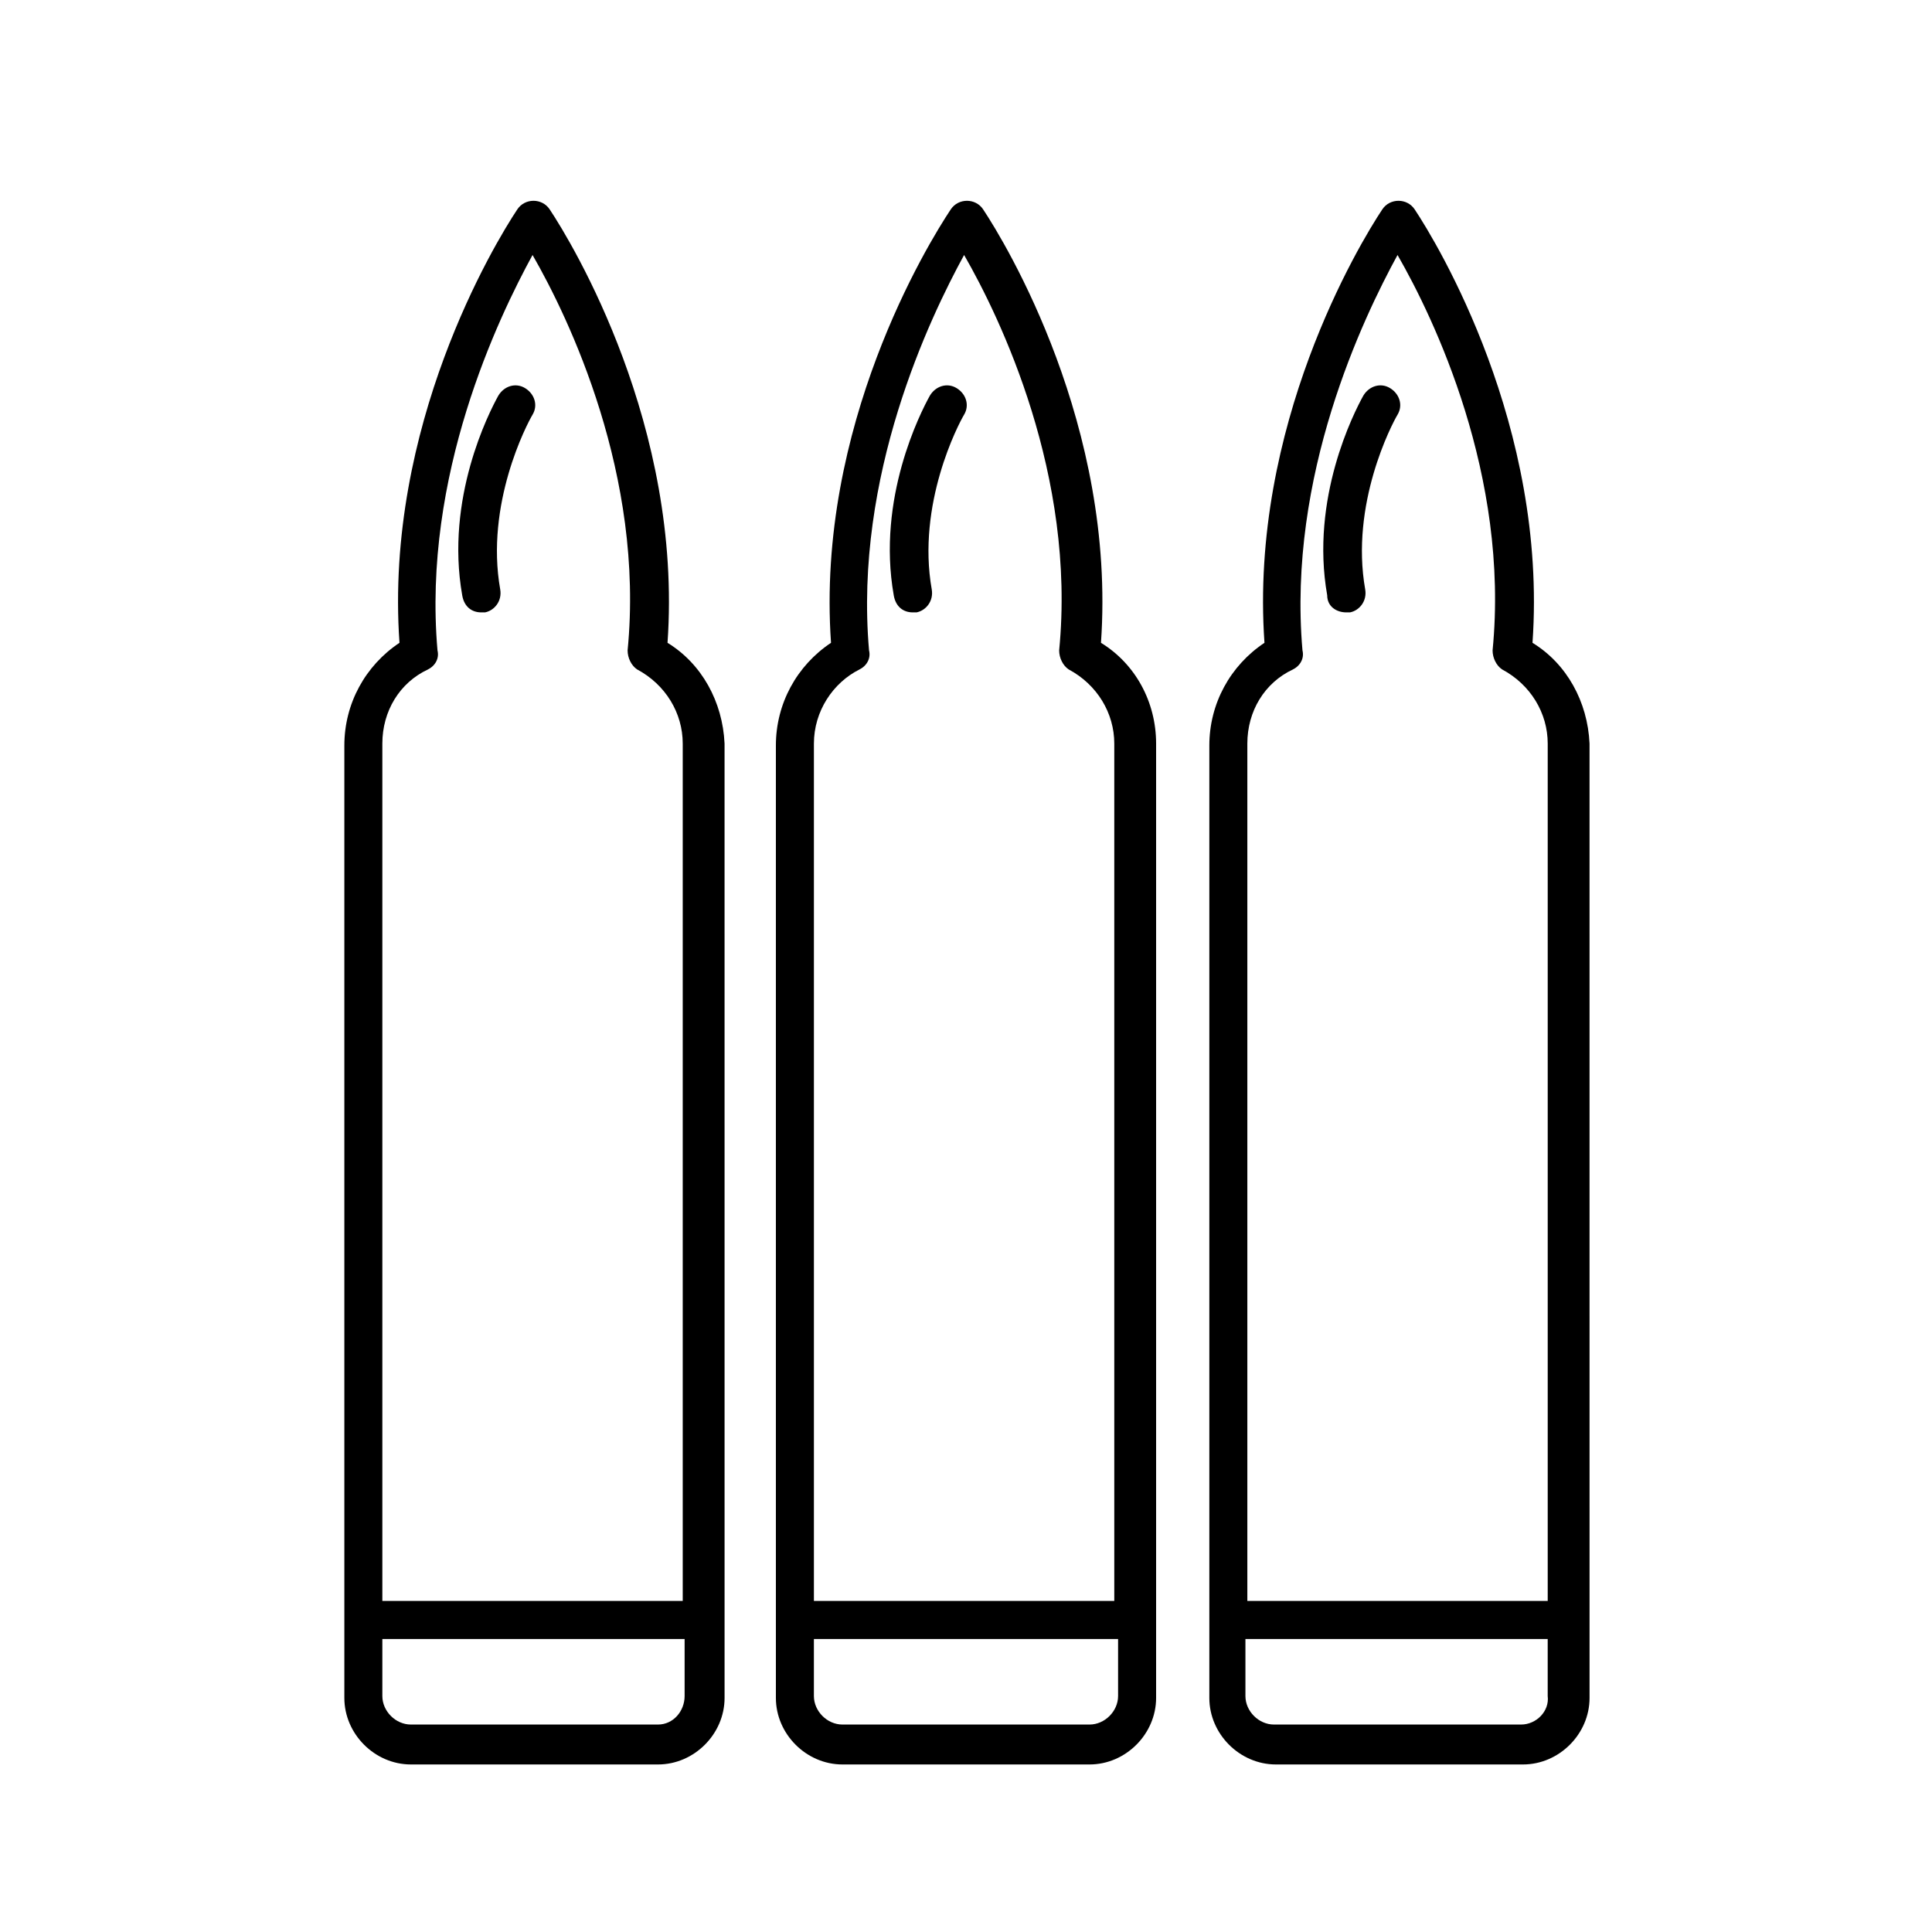
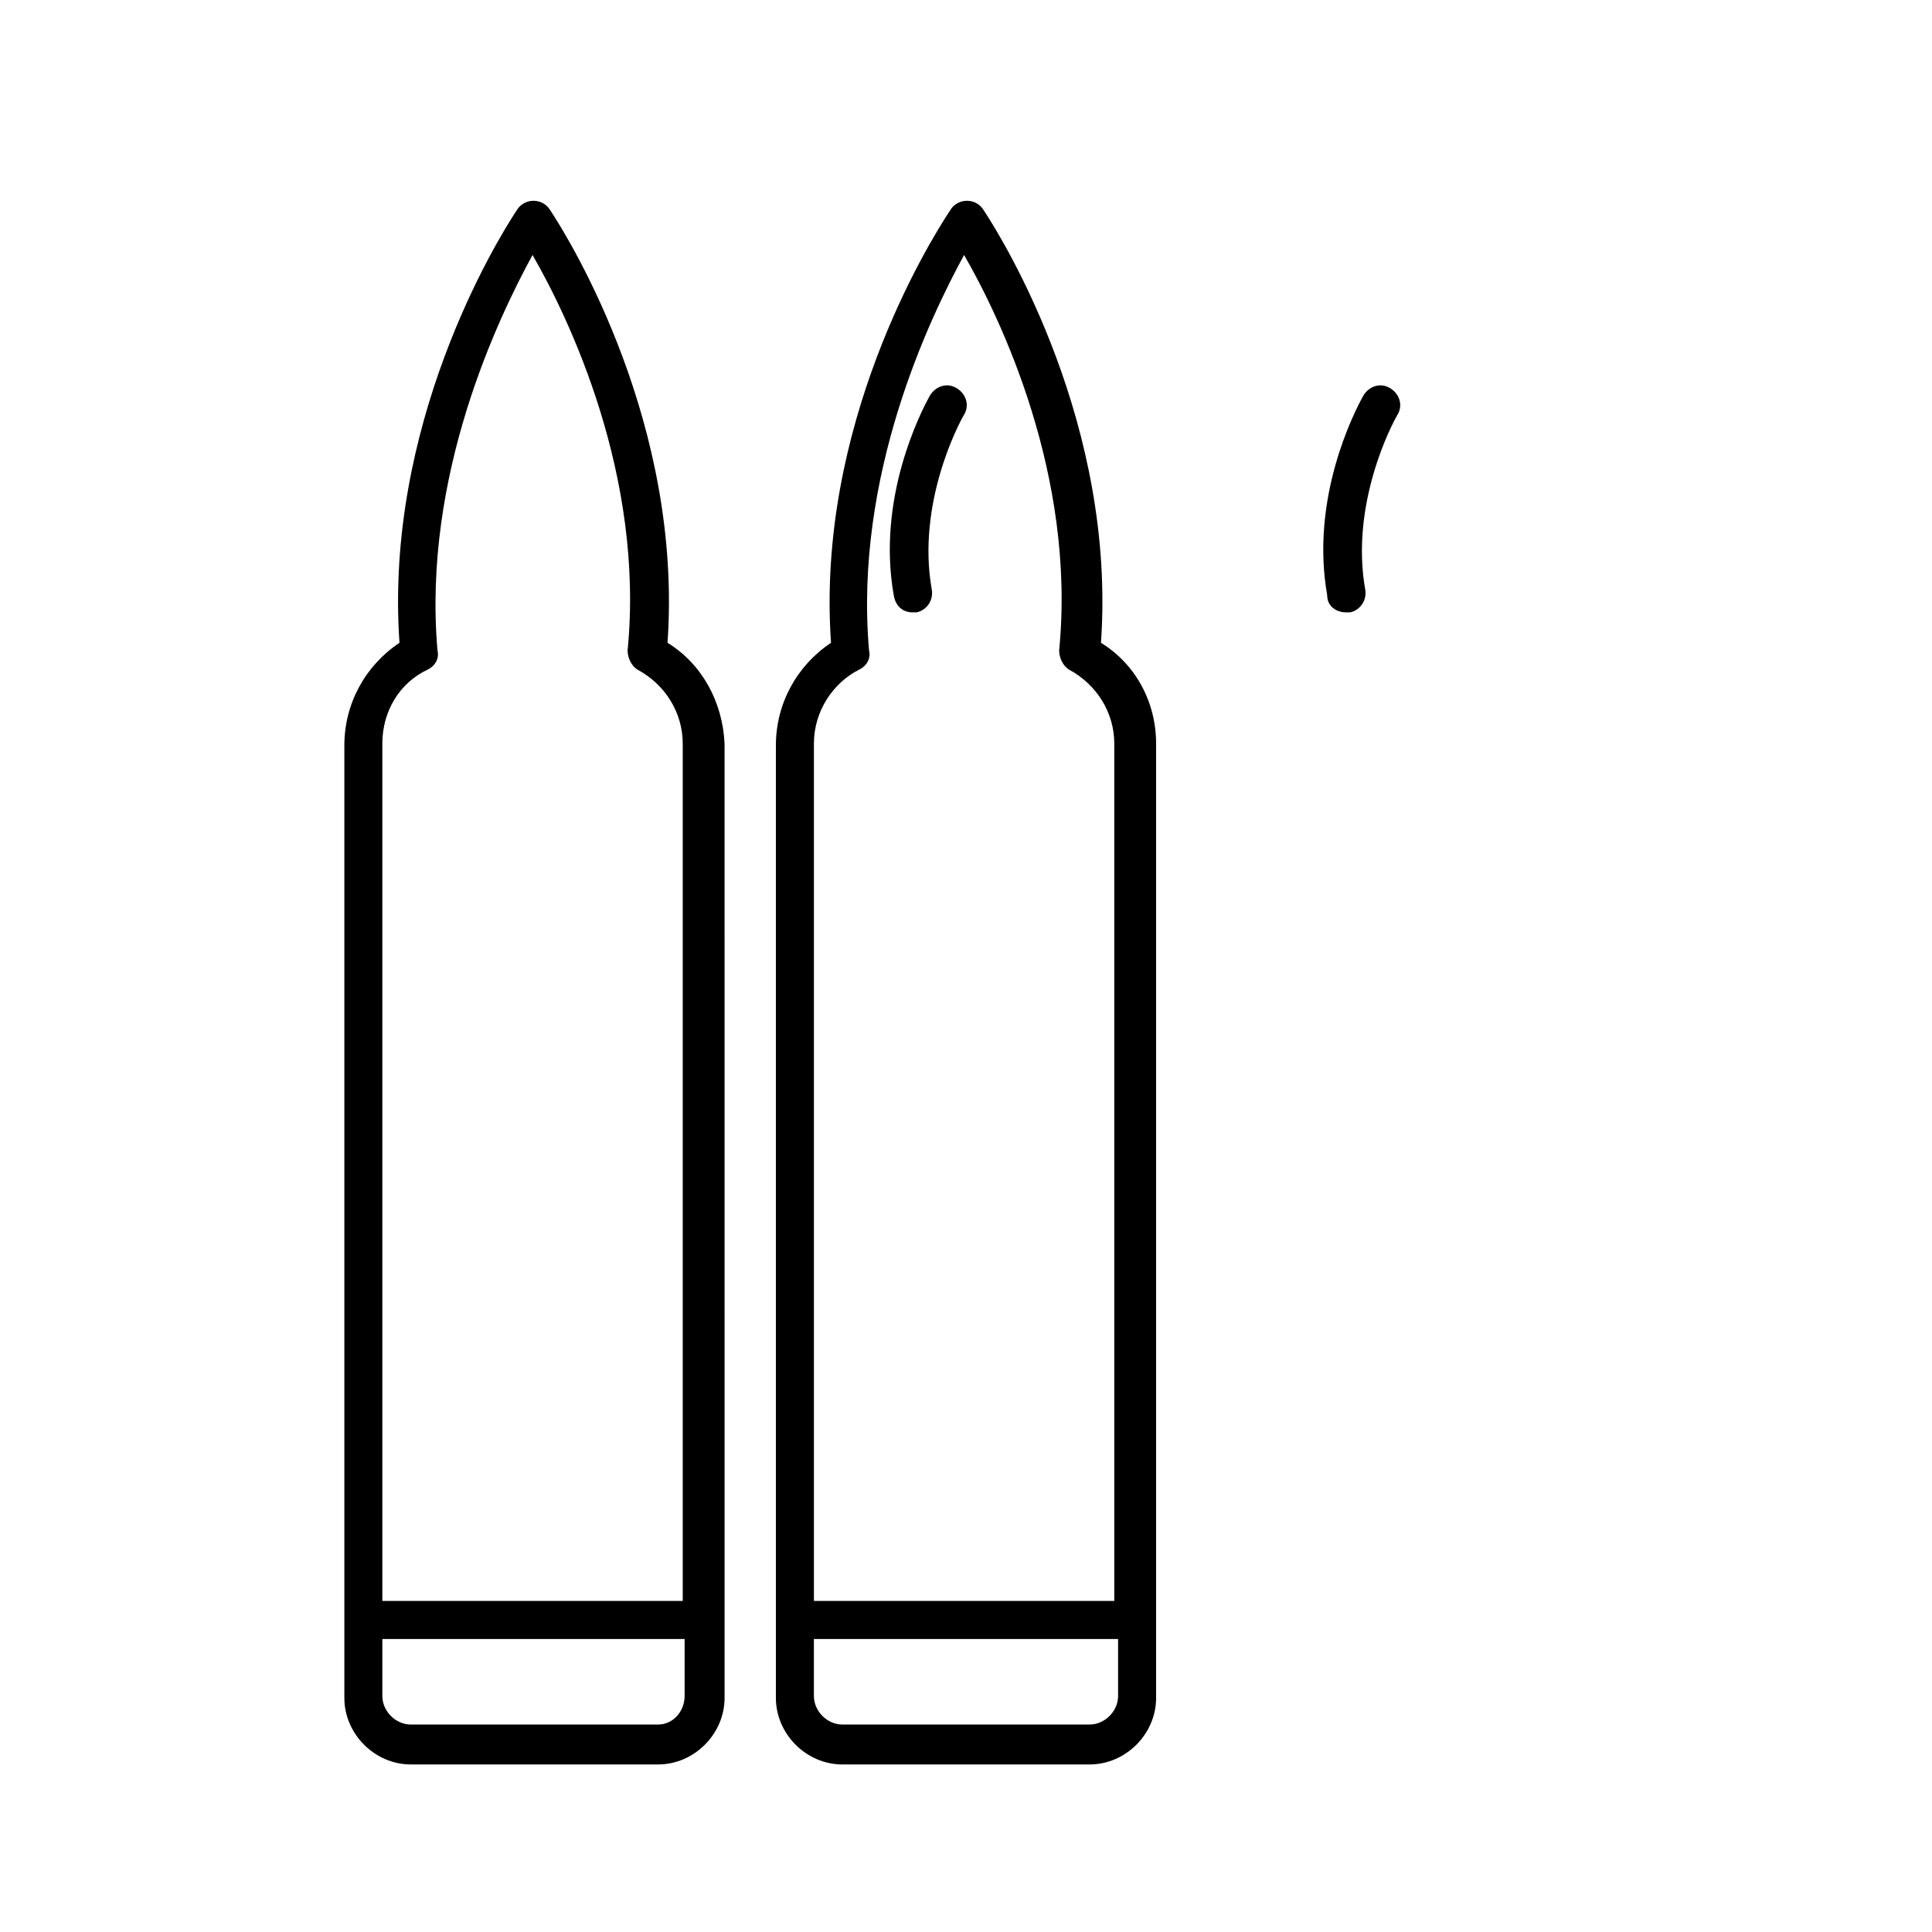
<svg xmlns="http://www.w3.org/2000/svg" fill="#000000" width="800px" height="800px" version="1.1" viewBox="144 144 512 512">
  <g>
    <path d="m320.9 314.35c4.031-57.434-25.191-105.8-31.234-114.87-2.016-3.023-6.551-3.023-8.566 0-6.047 9.07-35.266 57.434-31.234 114.87-9.07 6.047-14.609 16.121-14.609 27.207v252.41c0 9.574 8.062 17.633 17.633 17.633h65.496c9.574 0 17.633-8.062 17.633-17.633l-0.004-252.91c-0.504-11.086-6.047-21.16-15.113-26.703zm-63.48 7.051c2.016-1.008 3.023-3.023 2.519-5.039-4.031-46.352 16.121-88.168 25.191-104.79 9.574 16.625 29.727 58.441 25.191 104.79 0 2.016 1.008 4.031 2.519 5.039 7.559 4.031 12.09 11.586 12.09 19.648v227.22h-79.605v-227.21c0-8.566 4.535-16.125 12.094-19.652zm60.961 279.62h-65.496c-4.031 0-7.559-3.527-7.559-7.559v-15.113h80.105v15.113c0 4.031-3.023 7.559-7.051 7.559z" />
-     <path d="m271.53 306.29h1.008c2.519-0.504 4.535-3.023 4.031-6.047-4.031-22.672 7.055-43.832 8.566-46.352 1.512-2.519 0.504-5.543-2.016-7.055-2.519-1.512-5.543-0.504-7.055 2.016-2.519 4.535-14.105 27.207-9.574 52.898 0.504 3.027 2.519 4.539 5.039 4.539z" />
    <path d="m435.77 314.35c4.031-57.434-25.191-105.8-31.234-114.87-2.016-3.023-6.551-3.023-8.566 0-6.047 9.066-35.77 57.434-31.742 114.87-9.07 6.047-14.609 16.121-14.609 27.207v252.41c0 9.574 8.062 17.633 17.633 17.633h65.496c9.574 0 17.633-8.062 17.633-17.633v-252.91c0-11.086-5.543-21.16-14.609-26.703zm-63.984 7.051c2.016-1.008 3.023-3.023 2.519-5.039-4.031-46.352 16.121-88.168 25.191-104.79 9.574 16.625 29.727 58.441 25.191 104.79 0 2.016 1.008 4.031 2.519 5.039 7.559 4.031 12.09 11.586 12.09 19.648v227.22h-79.602v-227.21c0-8.566 5.035-16.125 12.09-19.652zm60.961 279.62h-65.496c-4.031 0-7.559-3.527-7.559-7.559v-15.113h80.613v15.113c0 4.031-3.527 7.559-7.559 7.559z" />
    <path d="m385.89 306.29h1.008c2.519-0.504 4.535-3.023 4.031-6.047-4.031-22.672 7.055-43.832 8.566-46.352 1.512-2.519 0.504-5.543-2.016-7.055-2.519-1.512-5.543-0.504-7.055 2.016-2.519 4.535-14.105 27.207-9.574 52.898 0.508 3.027 2.519 4.539 5.039 4.539z" />
-     <path d="m550.13 314.35c4.031-57.434-25.191-105.8-31.234-114.87-2.016-3.023-6.551-3.023-8.566 0-6.047 9.07-35.266 57.434-31.234 114.87-9.07 6.047-14.609 16.121-14.609 27.207v252.41c0 9.574 8.062 17.633 17.633 17.633h65.496c9.574 0 17.633-8.062 17.633-17.633l-0.004-252.91c-0.5-11.086-6.043-21.16-15.113-26.703zm-63.48 7.051c2.016-1.008 3.023-3.023 2.519-5.039-4.031-46.352 16.121-88.168 25.191-104.79 9.574 16.625 29.727 58.441 25.191 104.79 0 2.016 1.008 4.031 2.519 5.039 7.559 4.031 12.09 11.586 12.09 19.648v227.22h-79.602v-227.21c0-8.566 4.535-16.125 12.09-19.652zm60.457 279.62h-65.496c-4.031 0-7.559-3.527-7.559-7.559v-15.113h80.105v15.113c0.508 4.031-3.019 7.559-7.051 7.559z" />
    <path d="m500.76 306.29h1.008c2.519-0.504 4.535-3.023 4.031-6.047-4.031-22.672 7.055-43.832 8.566-46.352 1.512-2.519 0.504-5.543-2.016-7.055-2.519-1.512-5.543-0.504-7.055 2.016-2.519 4.535-14.105 27.207-9.574 52.898 0 3.027 2.519 4.539 5.039 4.539z" />
  </g>
</svg>